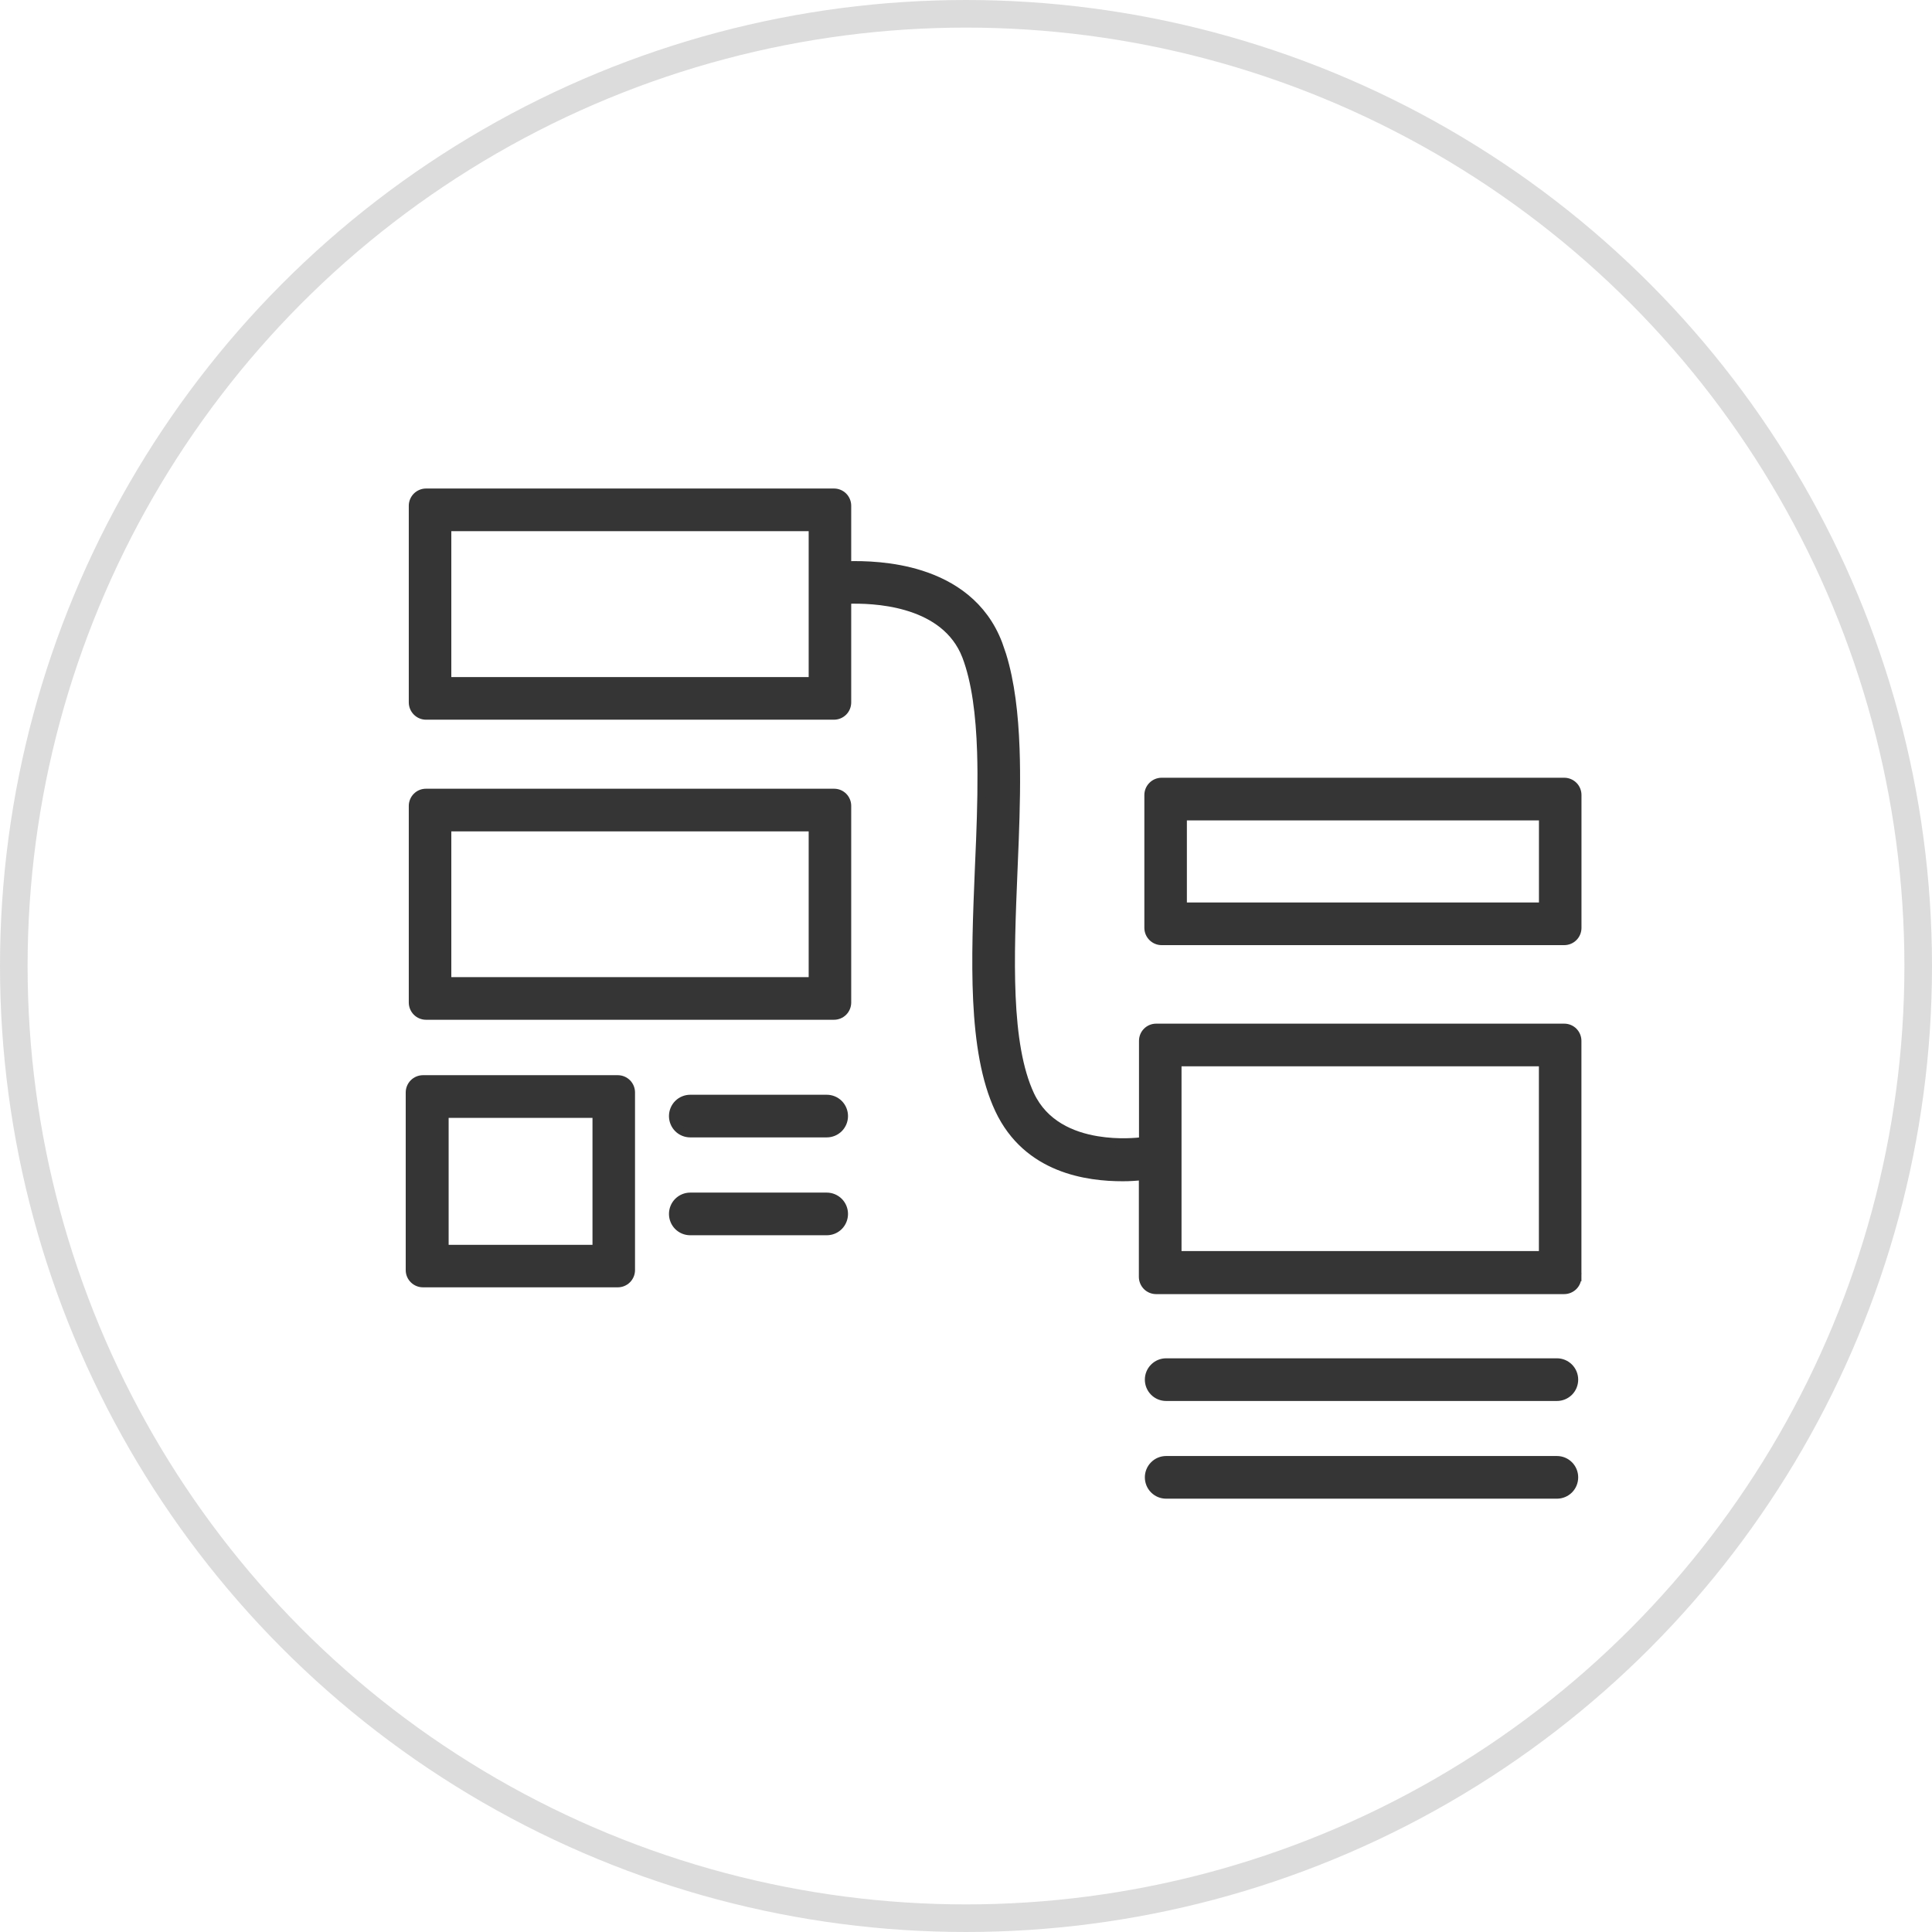
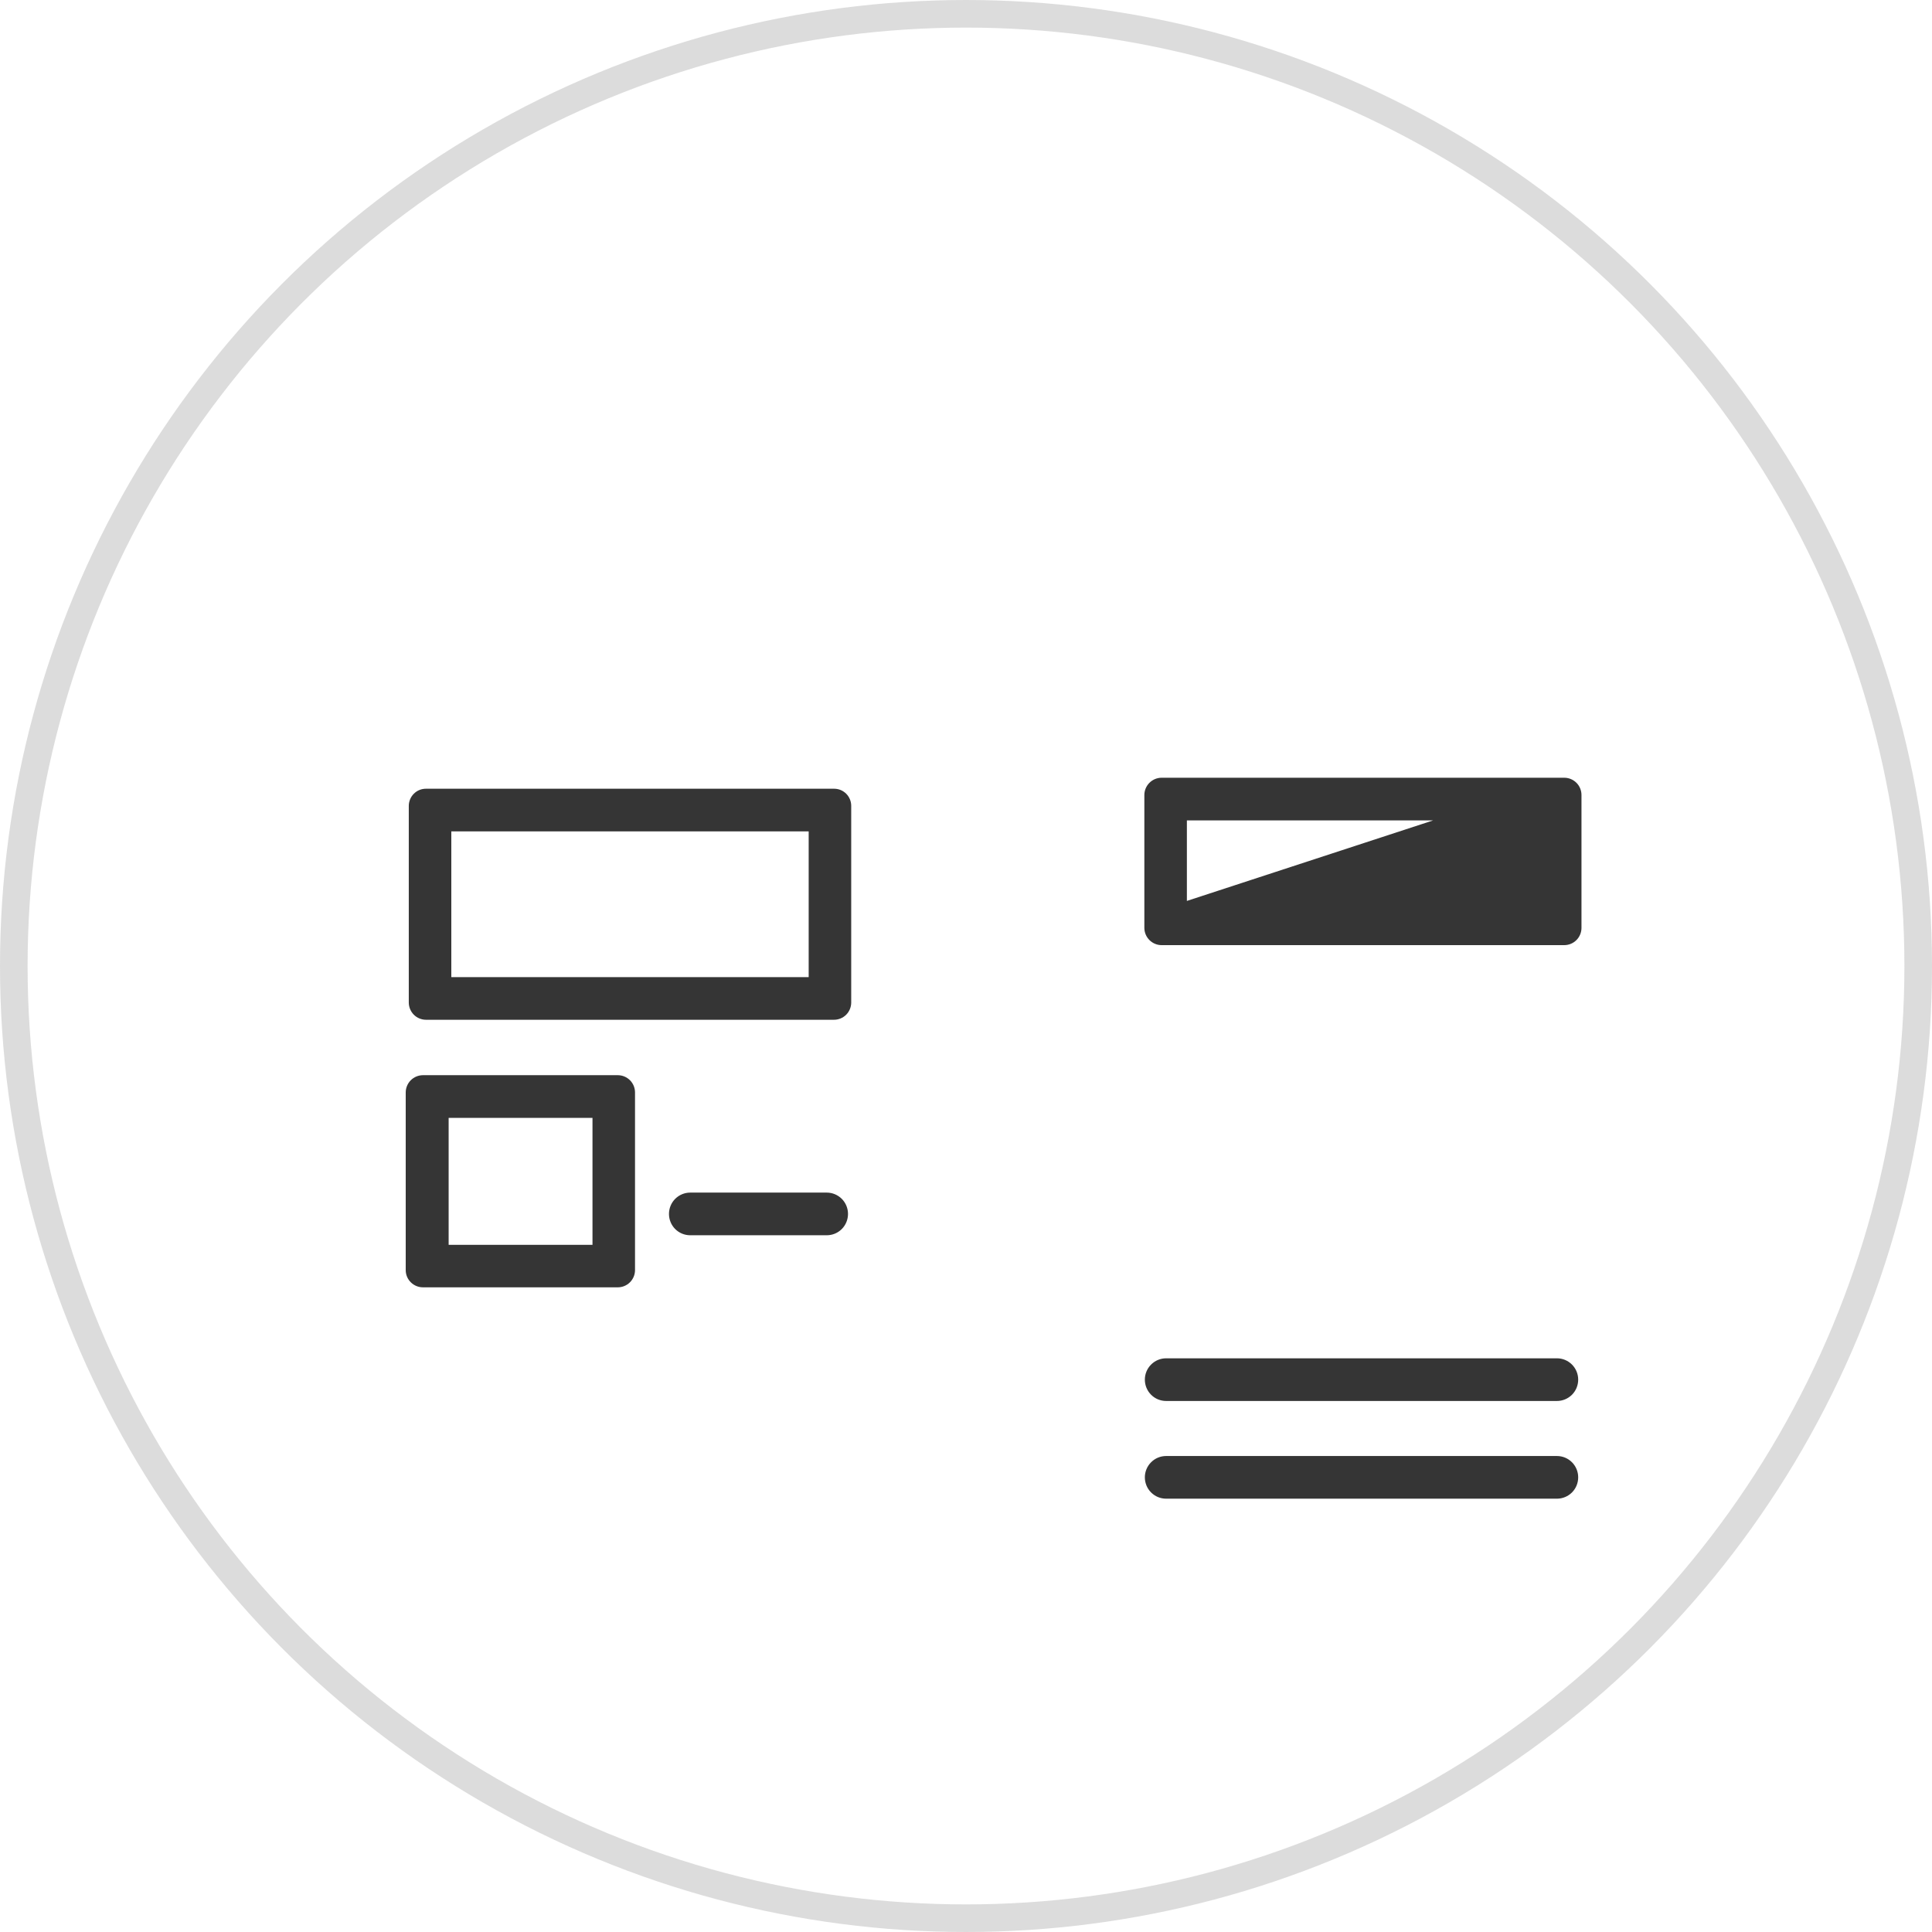
<svg xmlns="http://www.w3.org/2000/svg" width="70" height="70" viewBox="0 0 70 70" fill="none">
  <circle opacity="0.3" cx="35" cy="35" r="34.5" stroke="#8A8A8A" />
  <path d="M30.217 28.727V28.727C30.279 28.727 30.34 28.738 30.398 28.761C30.455 28.784 30.508 28.82 30.552 28.863C30.596 28.907 30.631 28.959 30.655 29.017C30.679 29.074 30.691 29.136 30.691 29.198V36.329C30.689 36.454 30.639 36.573 30.551 36.661C30.462 36.749 30.342 36.798 30.217 36.798H15.435C15.311 36.798 15.191 36.749 15.102 36.661C15.014 36.573 14.963 36.454 14.961 36.329V29.198C14.961 29.136 14.974 29.074 14.998 29.017C15.022 28.959 15.057 28.907 15.102 28.863C15.146 28.819 15.198 28.784 15.256 28.761C15.313 28.738 15.374 28.727 15.435 28.727L30.217 28.727ZM16.202 35.553H29.45V29.973H16.202V35.553Z" fill="#353535" stroke="#353535" stroke-width="0.3" />
  <path d="M22.384 39.106C22.51 39.106 22.631 39.157 22.72 39.246C22.809 39.335 22.858 39.457 22.858 39.583V46.023C22.857 46.148 22.805 46.268 22.717 46.355C22.628 46.443 22.509 46.492 22.384 46.492H15.324C15.2 46.492 15.08 46.443 14.991 46.355C14.902 46.268 14.851 46.148 14.85 46.023V39.583C14.85 39.457 14.9 39.335 14.989 39.246C15.078 39.157 15.198 39.107 15.324 39.106H22.384ZM16.105 45.252H21.617V40.352H16.105V45.252Z" fill="#353535" stroke="#353535" stroke-width="0.3" />
-   <path d="M56.676 28.329C56.802 28.329 56.923 28.38 57.012 28.469C57.101 28.558 57.15 28.68 57.15 28.806V33.617C57.15 33.743 57.101 33.865 57.012 33.954C56.923 34.043 56.802 34.094 56.676 34.094H42.087C41.961 34.094 41.841 34.043 41.752 33.954C41.663 33.865 41.612 33.743 41.612 33.617V28.806C41.612 28.68 41.663 28.558 41.752 28.469C41.841 28.38 41.961 28.329 42.087 28.329H56.676ZM42.853 32.849H55.909V29.575H42.853V32.849Z" fill="#353535" stroke="#353535" stroke-width="0.3" />
-   <path d="M56.998 46.267L57.148 46.269C57.146 46.393 57.096 46.513 57.007 46.601C56.918 46.688 56.798 46.738 56.673 46.738H41.881C41.757 46.736 41.639 46.686 41.552 46.599C41.465 46.511 41.415 46.392 41.413 46.269V42.607C41.169 42.633 40.923 42.65 40.678 42.649C39.416 42.649 37.223 42.374 36.199 40.2C35.695 39.129 35.482 37.752 35.409 36.254C35.337 34.754 35.404 33.113 35.47 31.508L35.516 30.417C35.558 29.328 35.584 28.248 35.552 27.24C35.508 25.895 35.359 24.691 35.009 23.77L34.929 23.583C34.502 22.683 33.68 22.207 32.828 21.962C32.006 21.725 31.174 21.71 30.691 21.727V25.449C30.691 25.575 30.642 25.697 30.553 25.786C30.464 25.875 30.343 25.926 30.217 25.926H15.435C15.31 25.926 15.189 25.875 15.101 25.786C15.012 25.697 14.961 25.575 14.961 25.449V18.326C14.961 18.264 14.973 18.202 14.997 18.145C15.021 18.087 15.056 18.034 15.101 17.989C15.145 17.945 15.197 17.911 15.254 17.887C15.311 17.863 15.373 17.85 15.435 17.85H30.217C30.343 17.85 30.464 17.9 30.553 17.989C30.642 18.079 30.691 18.2 30.691 18.326V20.484C31.304 20.466 32.34 20.491 33.369 20.818C34.495 21.177 35.625 21.901 36.169 23.33L36.31 23.74C36.613 24.722 36.746 25.883 36.791 27.122C36.83 28.185 36.803 29.313 36.761 30.443L36.715 31.572C36.651 33.122 36.587 34.685 36.648 36.098C36.71 37.512 36.898 38.757 37.327 39.675C37.831 40.743 38.838 41.165 39.752 41.316C40.535 41.446 41.203 41.374 41.418 41.35V37.711C41.418 37.586 41.467 37.466 41.555 37.378C41.643 37.289 41.763 37.239 41.888 37.239H56.673C56.735 37.239 56.796 37.25 56.853 37.273C56.911 37.297 56.964 37.331 57.008 37.375C57.052 37.419 57.087 37.472 57.111 37.529C57.135 37.587 57.148 37.649 57.148 37.711V46.269L56.998 46.267ZM42.659 45.478H55.907V38.485H42.659V45.478ZM16.202 24.681H29.45V19.096H16.202V24.681Z" fill="#353535" stroke="#353535" stroke-width="0.3" />
+   <path d="M56.676 28.329C56.802 28.329 56.923 28.38 57.012 28.469C57.101 28.558 57.15 28.68 57.15 28.806V33.617C57.15 33.743 57.101 33.865 57.012 33.954C56.923 34.043 56.802 34.094 56.676 34.094H42.087C41.961 34.094 41.841 34.043 41.752 33.954C41.663 33.865 41.612 33.743 41.612 33.617V28.806C41.612 28.68 41.663 28.558 41.752 28.469C41.841 28.38 41.961 28.329 42.087 28.329H56.676ZH55.909V29.575H42.853V32.849Z" fill="#353535" stroke="#353535" stroke-width="0.3" />
  <path d="M56.411 52.904C56.576 52.904 56.733 52.97 56.85 53.087C56.966 53.204 57.031 53.362 57.031 53.527C57.031 53.692 56.966 53.851 56.85 53.968C56.733 54.084 56.576 54.15 56.411 54.15H42.251C42.086 54.15 41.928 54.085 41.812 53.968C41.695 53.851 41.63 53.692 41.63 53.527C41.63 53.362 41.695 53.204 41.812 53.087C41.928 52.97 42.086 52.904 42.251 52.904H56.411Z" fill="#353535" stroke="#353535" stroke-width="0.3" />
  <path d="M56.411 49.364C56.576 49.364 56.733 49.43 56.85 49.547C56.966 49.664 57.031 49.822 57.031 49.987C57.031 50.152 56.966 50.311 56.85 50.428C56.733 50.544 56.576 50.61 56.411 50.61H42.251C42.086 50.61 41.928 50.545 41.812 50.428C41.695 50.311 41.63 50.152 41.63 49.987C41.63 49.822 41.695 49.664 41.812 49.547C41.928 49.43 42.086 49.364 42.251 49.364H56.411Z" fill="#353535" stroke="#353535" stroke-width="0.3" />
-   <path d="M29.954 39.815C30.119 39.815 30.277 39.88 30.394 39.997C30.51 40.114 30.575 40.273 30.575 40.438C30.575 40.602 30.51 40.761 30.394 40.878C30.277 40.995 30.119 41.06 29.954 41.06H25.009C24.844 41.06 24.686 40.995 24.569 40.878C24.453 40.761 24.388 40.602 24.388 40.438C24.388 40.273 24.453 40.114 24.569 39.997C24.686 39.88 24.844 39.815 25.009 39.815H29.954Z" fill="#353535" stroke="#353535" stroke-width="0.3" />
  <path d="M29.954 43.36C30.119 43.36 30.277 43.426 30.394 43.543C30.51 43.66 30.575 43.819 30.575 43.983C30.575 44.148 30.51 44.307 30.394 44.424C30.277 44.541 30.119 44.606 29.954 44.606H25.009C24.844 44.606 24.686 44.541 24.569 44.424C24.453 44.307 24.388 44.148 24.388 43.983C24.388 43.819 24.453 43.66 24.569 43.543C24.686 43.426 24.844 43.36 25.009 43.36H29.954Z" fill="#353535" stroke="#353535" stroke-width="0.3" />
</svg>